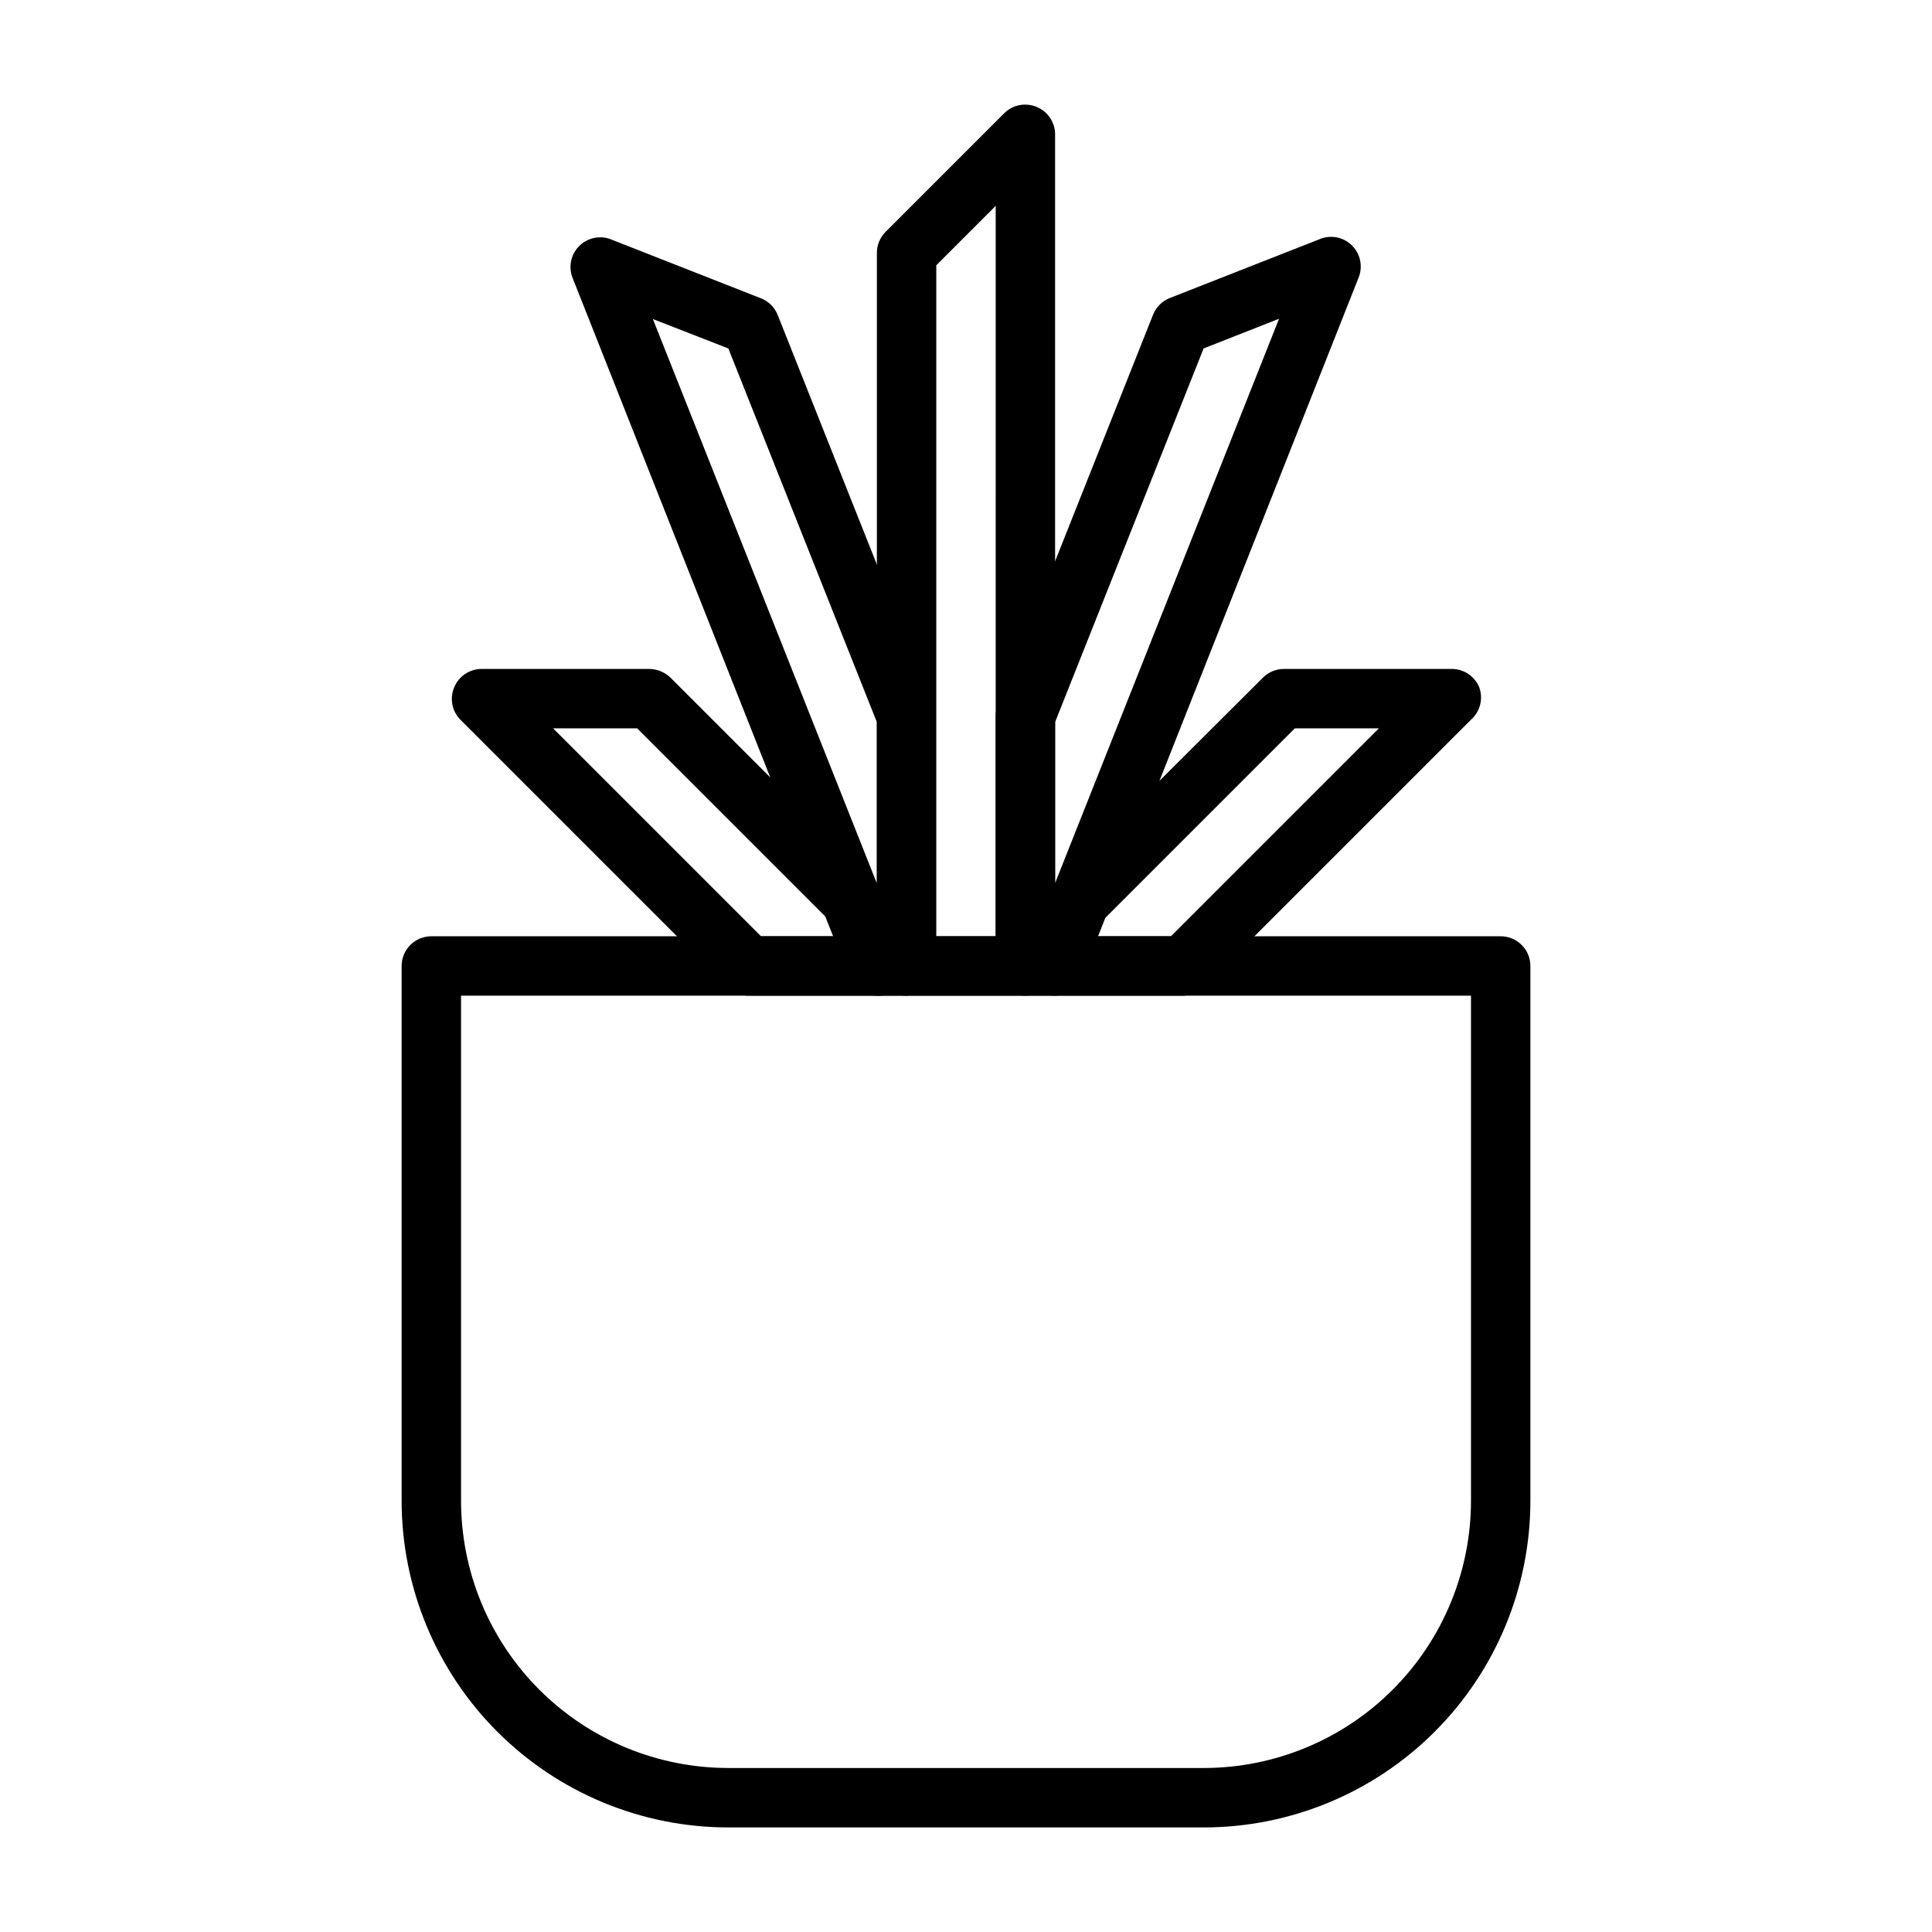
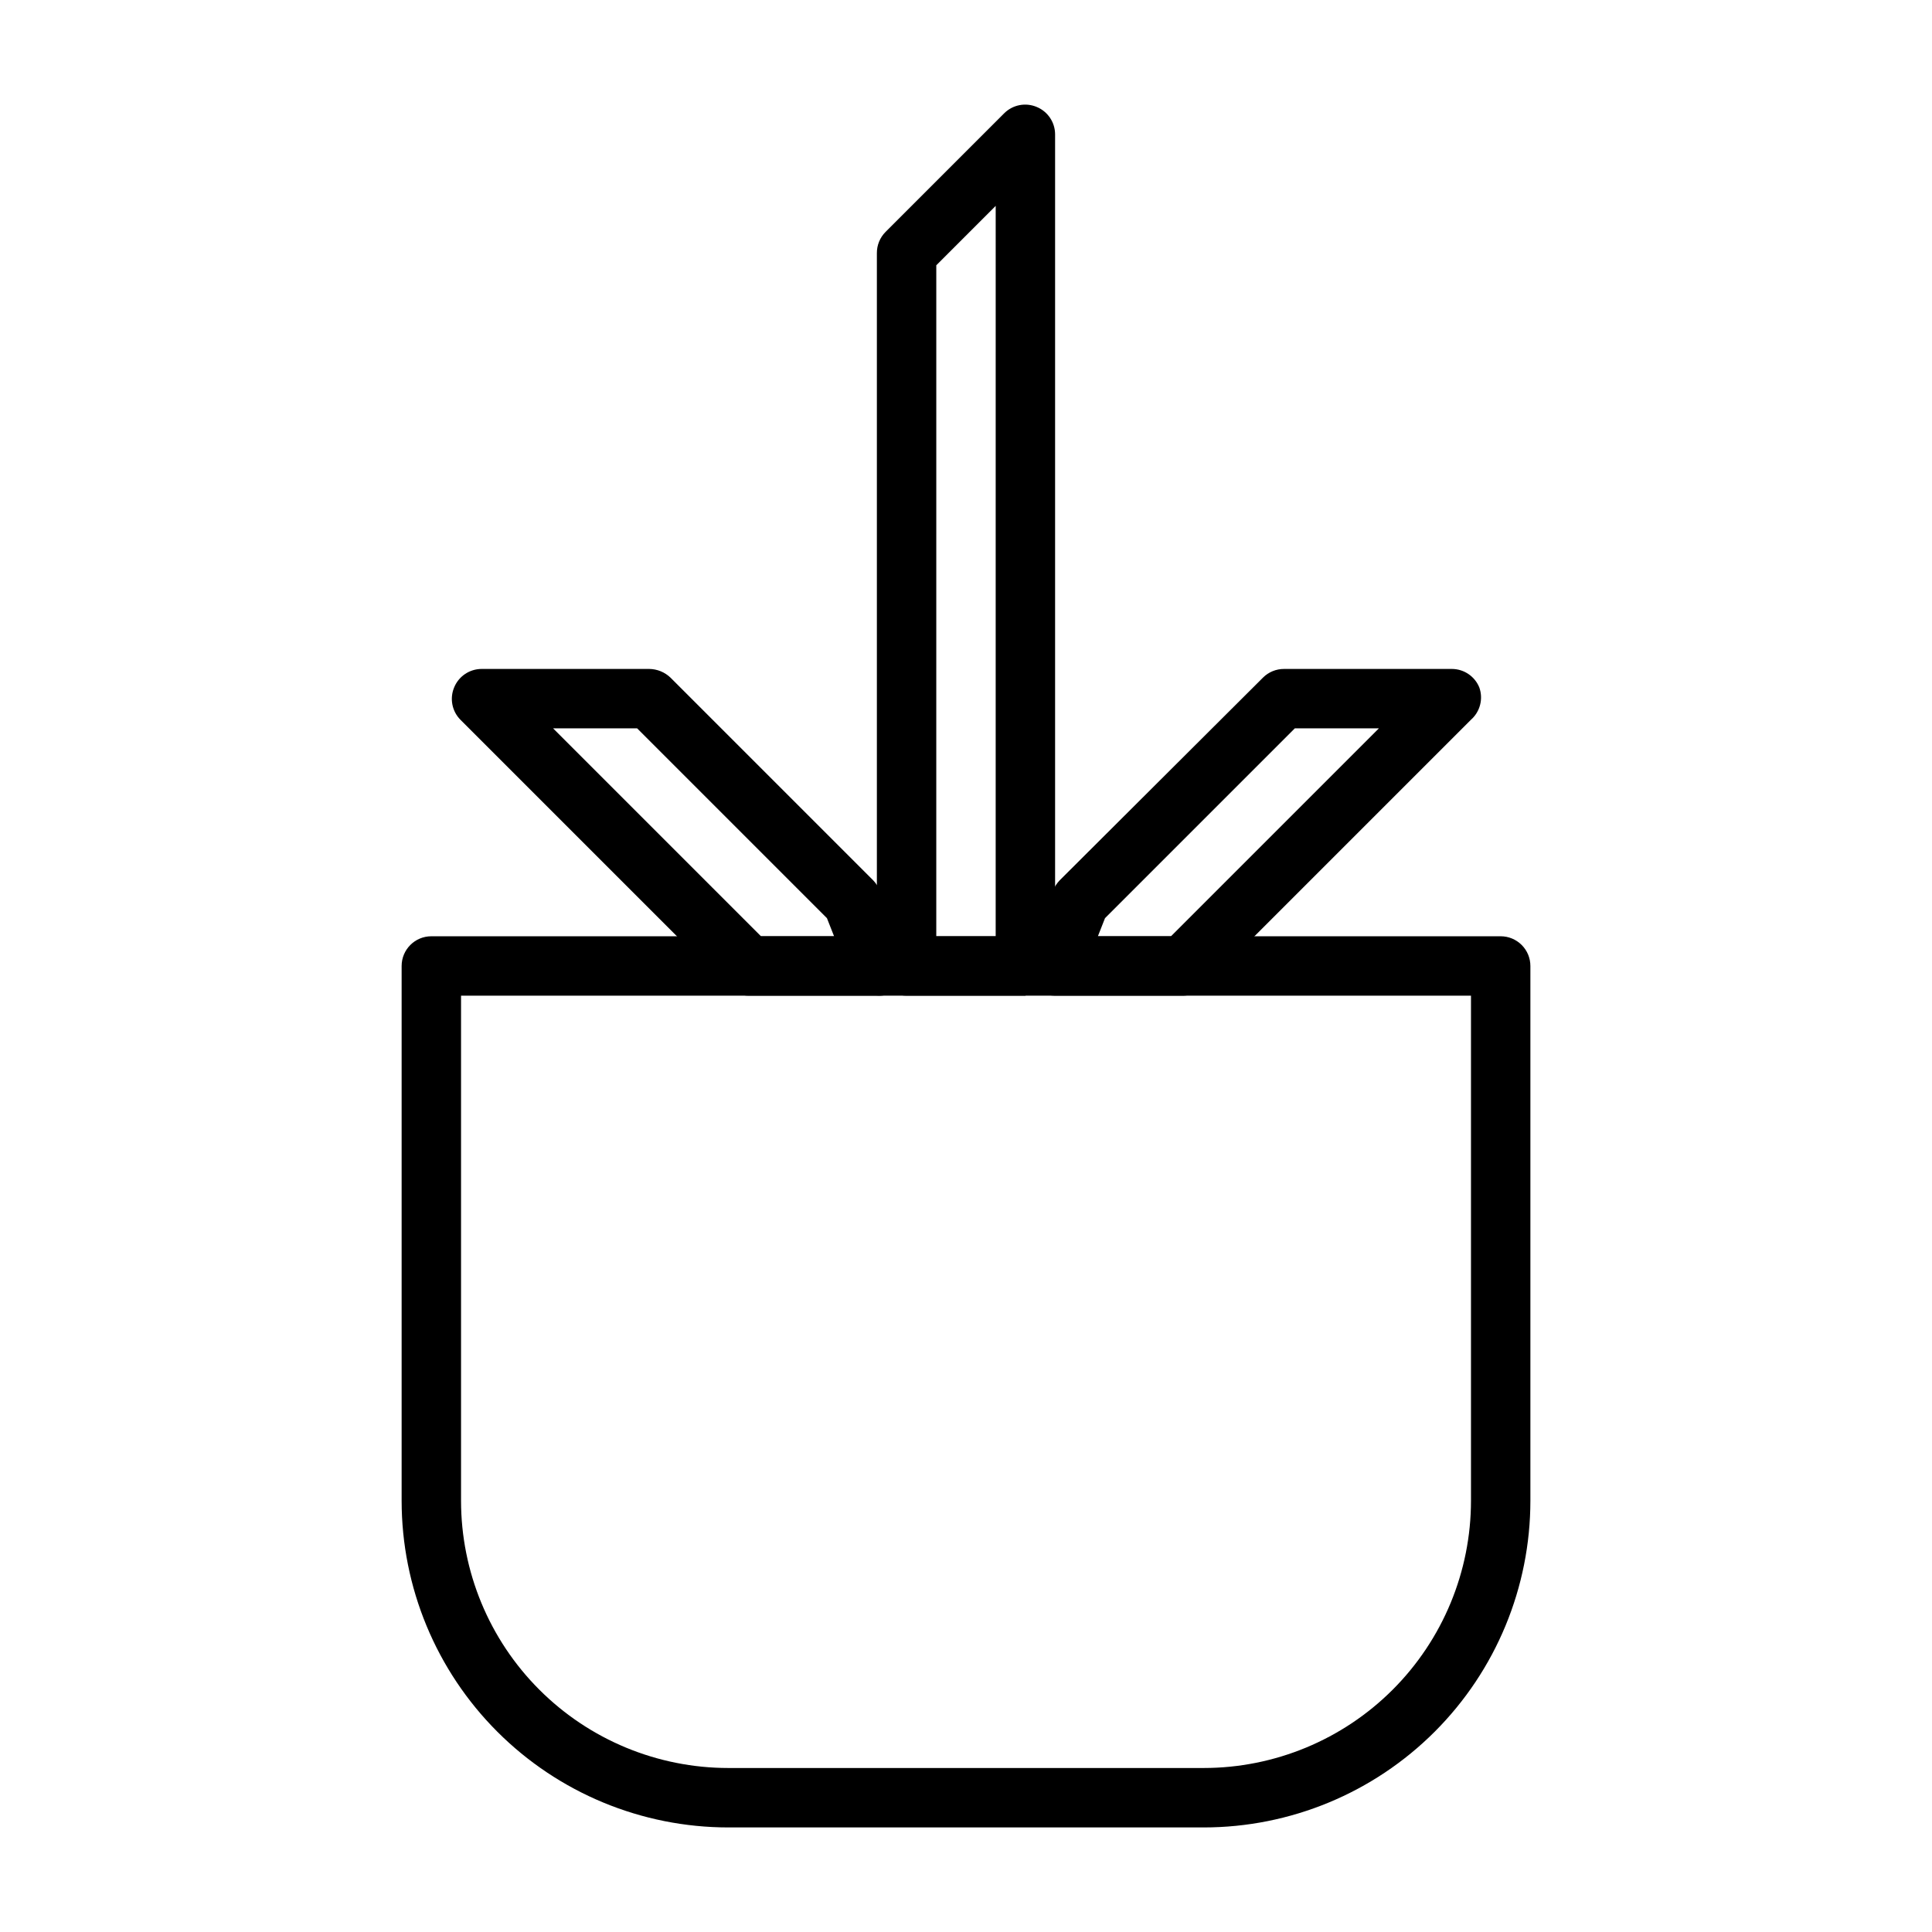
<svg xmlns="http://www.w3.org/2000/svg" fill="#000000" width="800px" height="800px" version="1.1" viewBox="144 144 512 512">
  <g>
    <path d="m462.98 628.29h-125.95c-22.969 0-44.992-9.125-61.23-25.363s-25.363-38.266-25.363-61.23v-141.7c0-4.348 3.523-7.875 7.871-7.875h283.39c2.086 0 4.09 0.832 5.566 2.309 1.477 1.477 2.305 3.477 2.305 5.566v141.7c0 22.965-9.121 44.992-25.363 61.23-16.238 16.238-38.262 25.363-61.227 25.363zm-196.8-220.42v133.82c0 18.789 7.461 36.809 20.75 50.098 13.285 13.285 31.305 20.75 50.098 20.75h125.95c18.789 0 36.809-7.465 50.094-20.75 13.289-13.289 20.754-31.309 20.754-50.098v-133.82z" />
-     <path d="m415.74 407.87h-31.488c-4.348 0-7.871-3.523-7.871-7.871v-188.93c-0.012-2.094 0.809-4.106 2.281-5.59l31.488-31.488c2.266-2.234 5.648-2.887 8.582-1.652 2.938 1.207 4.863 4.062 4.879 7.242v220.42c0 2.086-0.828 4.09-2.305 5.566-1.477 1.477-3.477 2.305-5.566 2.305zm-23.617-15.742h15.742l0.004-193.57-15.742 15.742z" />
+     <path d="m415.74 407.87h-31.488c-4.348 0-7.871-3.523-7.871-7.871v-188.93c-0.012-2.094 0.809-4.106 2.281-5.59l31.488-31.488c2.266-2.234 5.648-2.887 8.582-1.652 2.938 1.207 4.863 4.062 4.879 7.242v220.42zm-23.617-15.742h15.742l0.004-193.57-15.742 15.742z" />
    <path d="m457.54 407.87h-33.93c-2.617 0.004-5.066-1.293-6.531-3.465-1.461-2.16-1.754-4.898-0.789-7.32l6.769-17.082c0.41-0.992 0.996-1.898 1.734-2.676l53.922-53.766c1.484-1.477 3.496-2.297 5.59-2.285h44.477c3.176 0.016 6.035 1.941 7.242 4.883 1.098 3.039 0.223 6.441-2.203 8.578l-70.848 70.848c-1.449 1.438-3.394 2.254-5.434 2.285zm-22.594-15.742 19.367-0.004 55.105-55.105-22.281 0.004-50.301 50.301z" />
-     <path d="m423.61 407.87h-7.871c-4.348 0-7.871-3.523-7.871-7.871v-66.125c-0.016-1 0.172-1.992 0.551-2.914l41.172-103.6c0.816-2.027 2.441-3.625 4.484-4.406l40.07-15.742v-0.004c2.863-1 6.051-0.266 8.188 1.891 2.195 2.219 2.875 5.519 1.73 8.422l-73.367 185.39c-1.16 2.918-3.945 4.867-7.086 4.961zm0-72.5v42.668l59.355-149.57-19.996 7.871z" />
    <path d="m376.38 407.87h-33.93c-2.09 0.012-4.102-0.809-5.59-2.285l-70.848-70.848c-2.234-2.262-2.887-5.648-1.652-8.578 1.207-2.941 4.066-4.867 7.242-4.883h44.477c2.086 0.031 4.082 0.844 5.59 2.285l53.766 53.766c0.738 0.777 1.324 1.684 1.73 2.676l7.086 17.082c1.012 2.519 0.652 5.383-0.945 7.574-1.602 2.191-4.219 3.406-6.926 3.211zm-30.703-15.746h19.363l-1.891-4.801-50.297-50.301h-22.277z" />
-     <path d="m384.25 407.87h-7.871c-3.227 0.004-6.129-1.961-7.32-4.961l-73.367-185.39c-1.062-2.836-0.402-6.031 1.699-8.211 2.098-2.184 5.262-2.969 8.141-2.019l40.07 15.742h-0.004c2.043 0.781 3.672 2.379 4.488 4.41l41.172 103.6v-0.004c0.379 0.926 0.566 1.914 0.551 2.914v66.047c0.004 4.227-3.332 7.703-7.559 7.871zm-67.227-179.32 59.355 149.57v-42.746l-39.359-99.031z" />
  </g>
</svg>